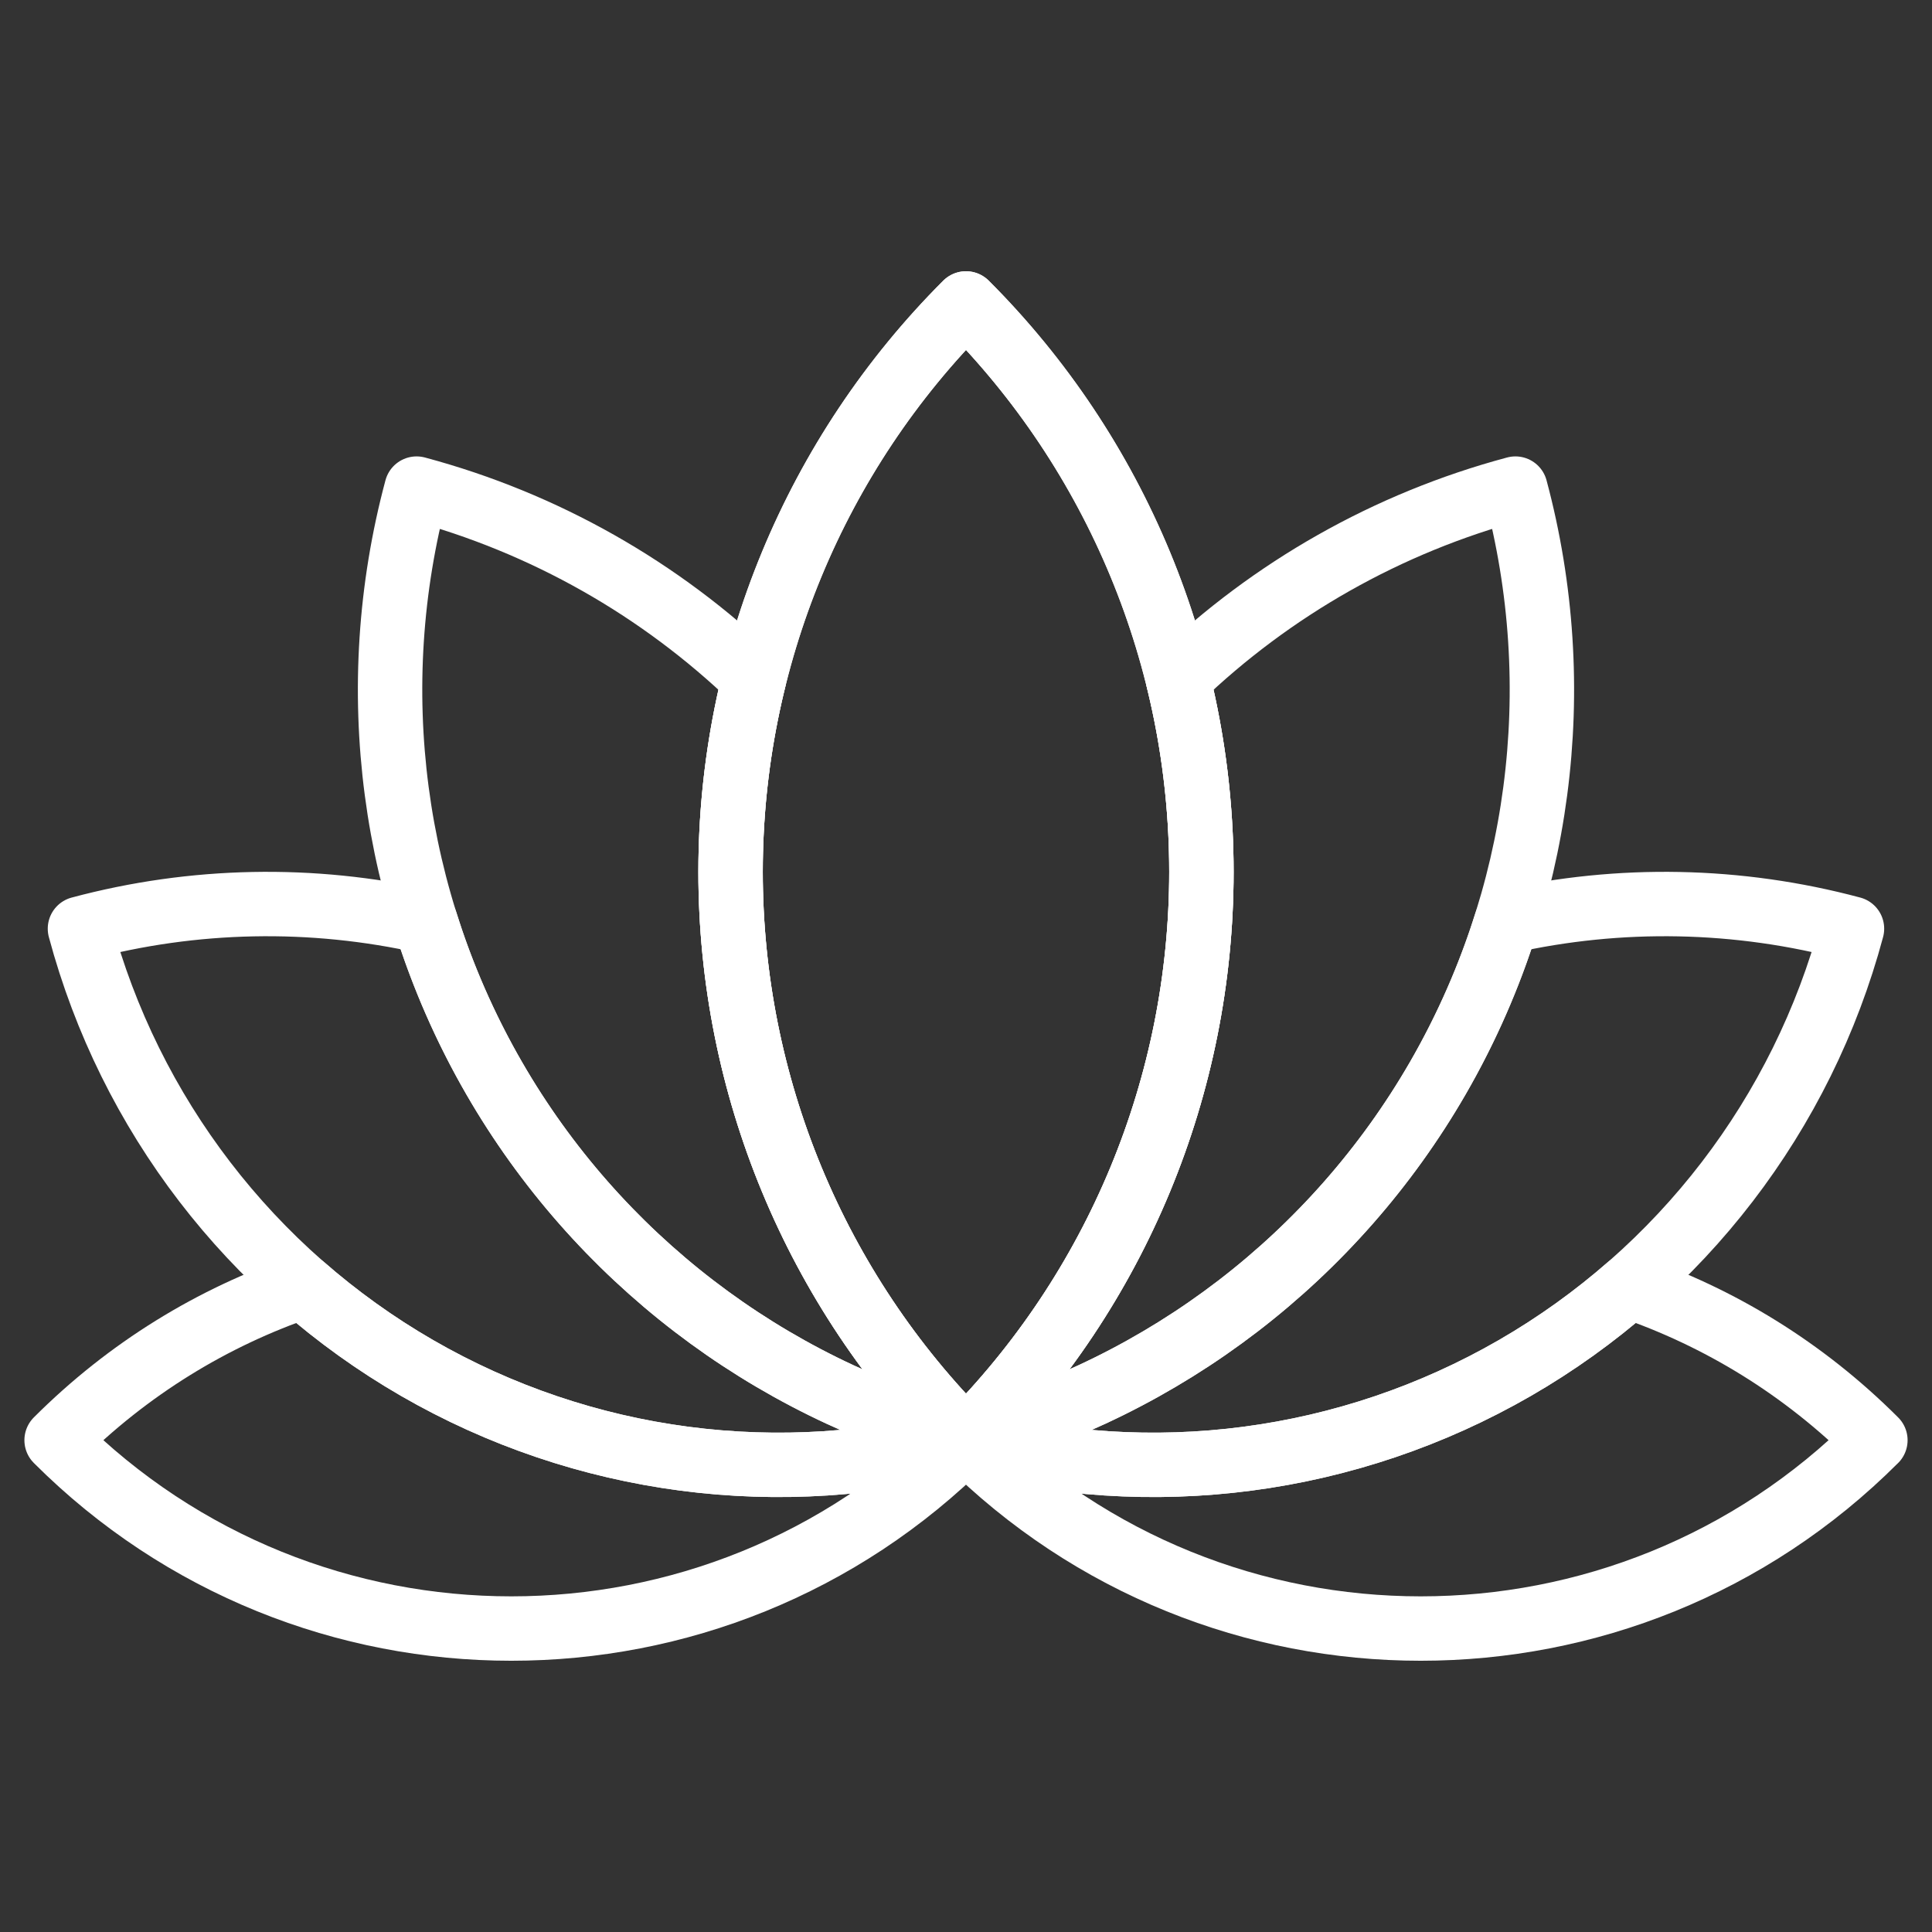
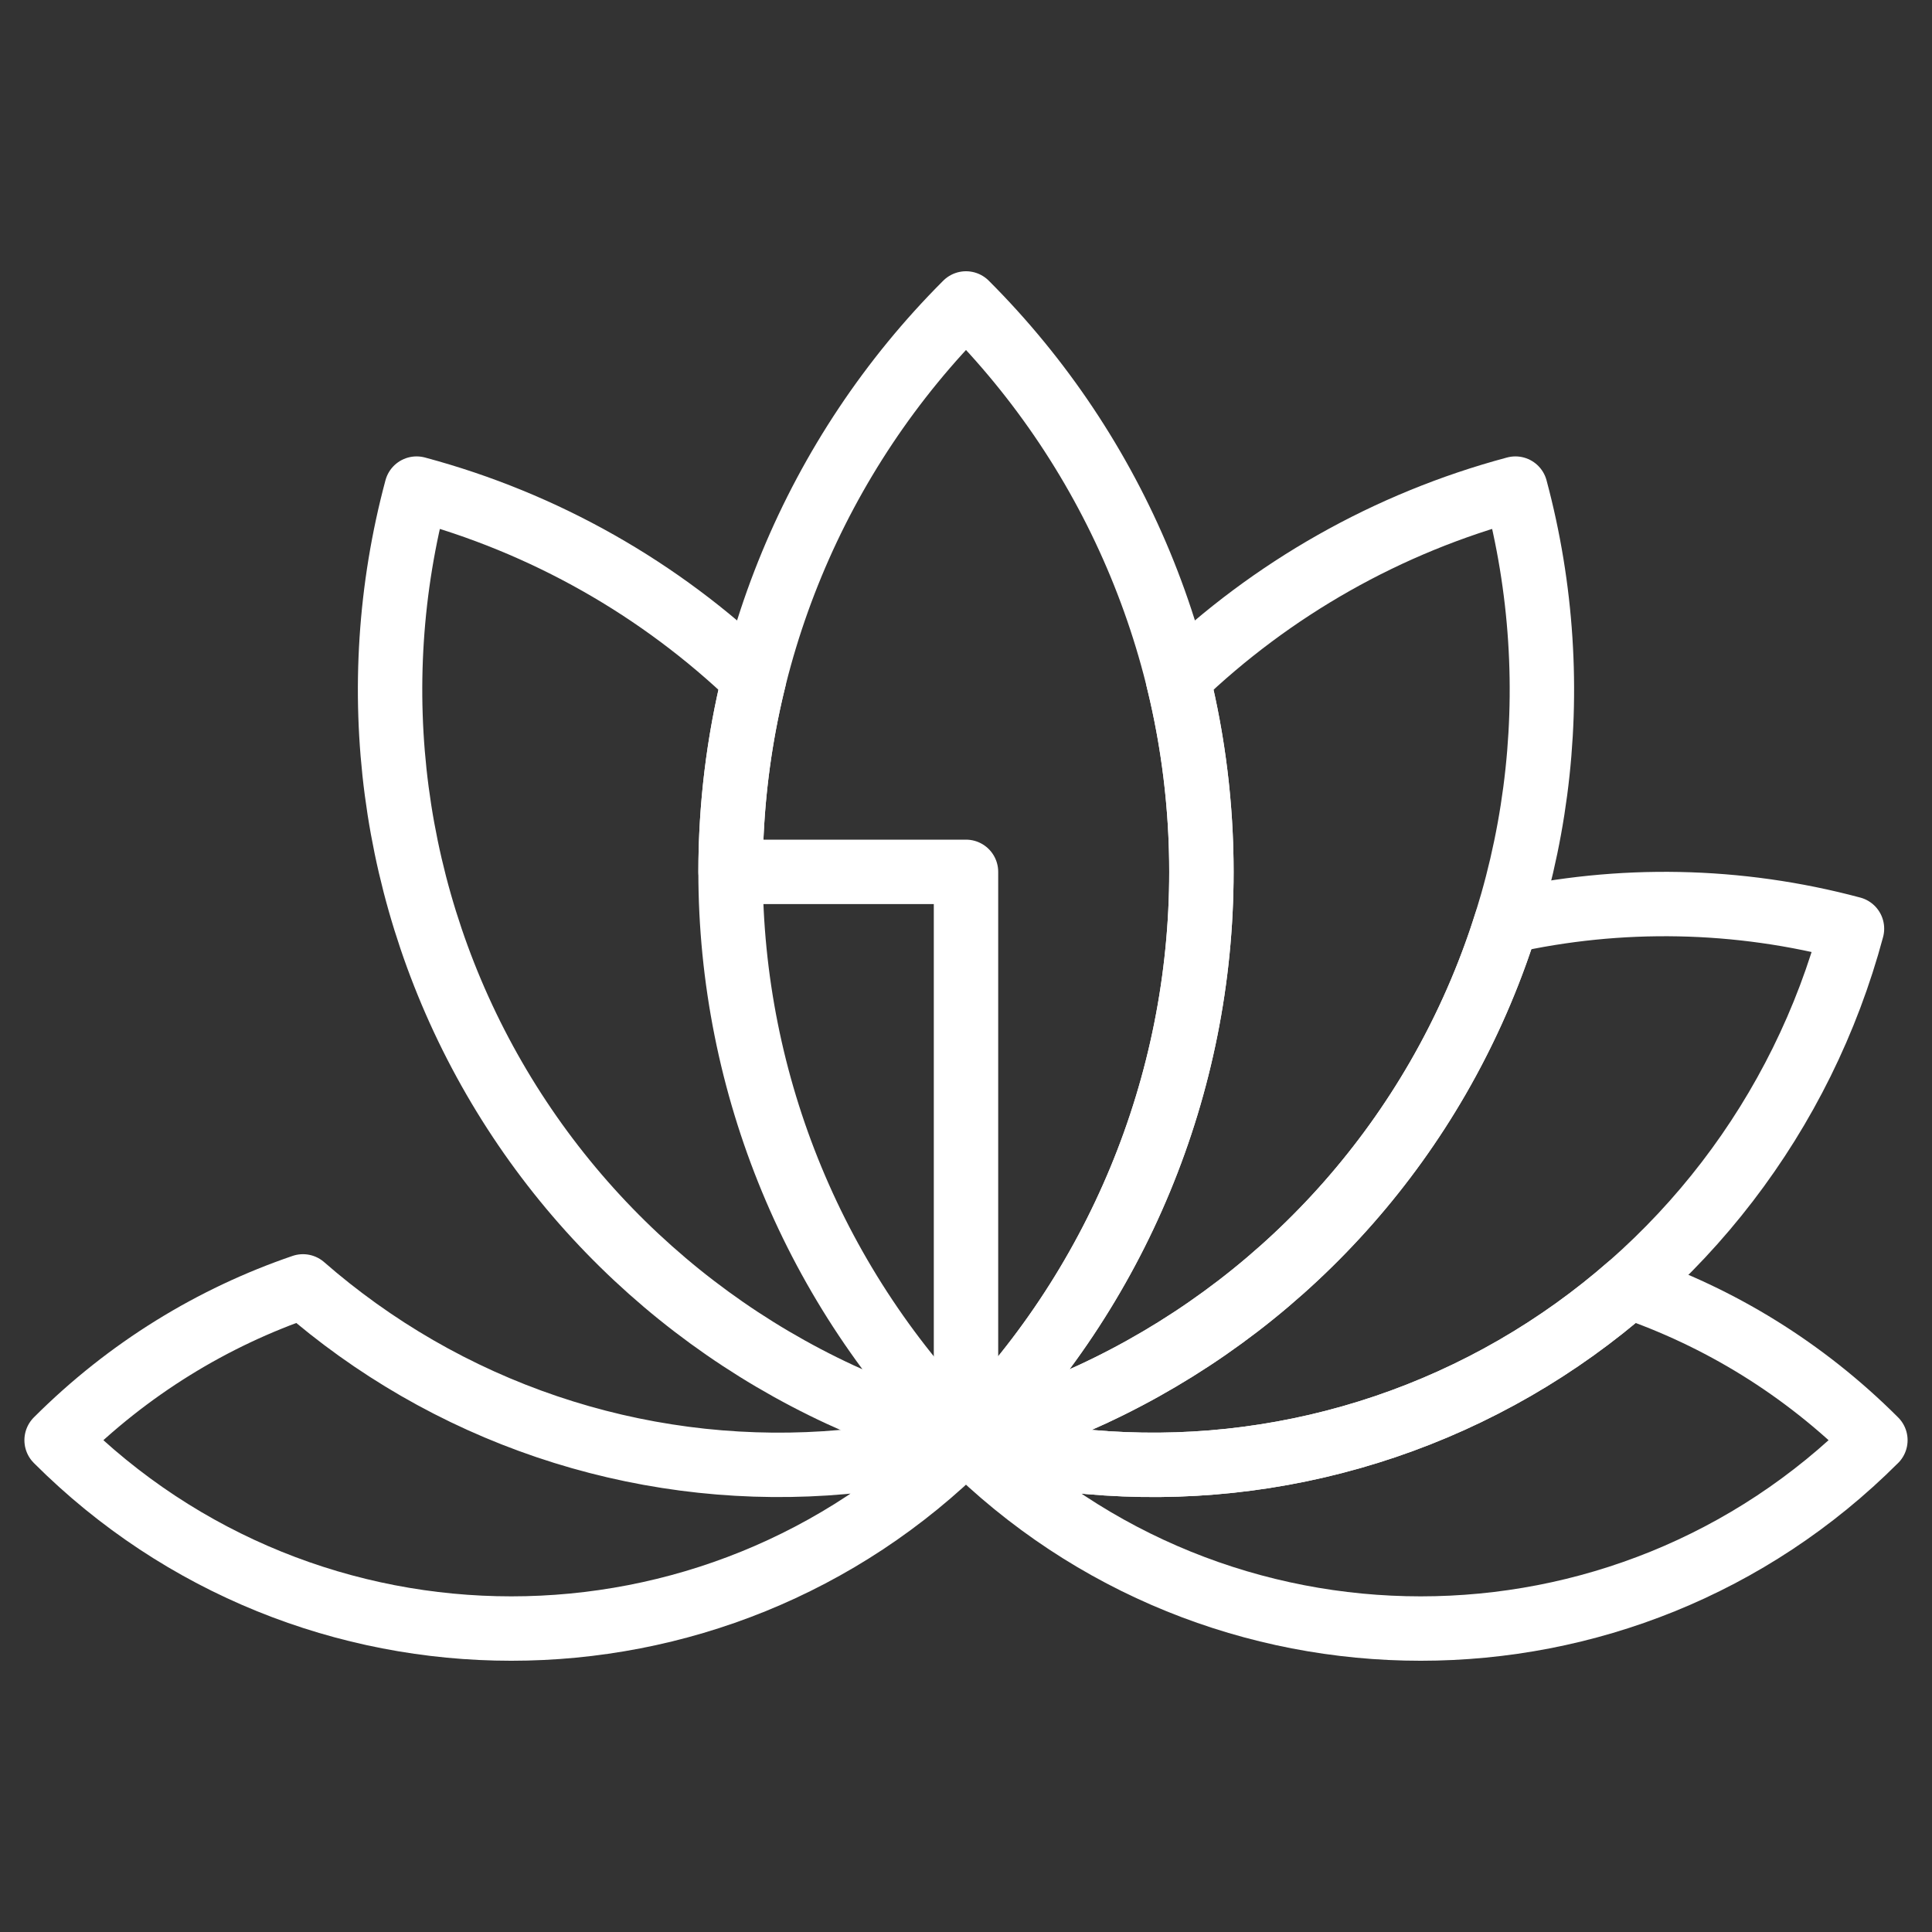
<svg xmlns="http://www.w3.org/2000/svg" width="60" height="60" viewBox="0 0 60 60" fill="none">
  <rect x="0" y="0" width="60" height="60" fill="#333333" stroke="none" />
  <mask id="mask0_277_353" style="mask-type:luminance" maskUnits="userSpaceOnUse" x="0" y="0" width="60" height="60">
    <path d="M0 0H60V60H0V0Z" fill="white" />
  </mask>
  <g mask="url(#mask0_277_353)">
-     <path d="M30 44.727C34.682 40.045 37.311 33.696 37.311 27.076C37.311 20.455 34.682 14.106 30 9.424H30C25.318 14.106 22.689 20.455 22.689 27.076C22.689 33.696 25.318 40.045 30 44.727H30Z" stroke="white" stroke-width="2" stroke-miterlimit="10" stroke-linecap="round" stroke-linejoin="round" />
-     <path d="M30 44.727C25.318 40.045 22.689 33.696 22.689 27.076C22.689 20.455 25.318 14.106 30 9.424H30C34.682 14.106 37.311 20.455 37.311 27.076C37.311 33.696 34.682 40.045 30 44.727H30Z" stroke="white" stroke-width="2" stroke-miterlimit="10" stroke-linecap="round" stroke-linejoin="round" />
+     <path d="M30 44.727C34.682 40.045 37.311 33.696 37.311 27.076C37.311 20.455 34.682 14.106 30 9.424H30C25.318 14.106 22.689 20.455 22.689 27.076H30Z" stroke="white" stroke-width="2" stroke-miterlimit="10" stroke-linecap="round" stroke-linejoin="round" />
    <path d="M29.999 44.727C23.818 43.07 18.547 39.026 15.347 33.484C12.147 27.942 11.28 21.355 12.937 15.174C16.909 16.237 20.505 18.288 23.417 21.087C22.936 23.031 22.688 25.04 22.688 27.076C22.688 33.696 25.318 40.045 29.999 44.727Z" stroke="white" stroke-width="2" stroke-miterlimit="10" stroke-linecap="round" stroke-linejoin="round" />
    <path d="M30 44.727C36.181 43.07 41.452 39.026 44.652 33.484C47.852 27.942 48.719 21.355 47.063 15.174H47.062C43.09 16.237 39.494 18.288 36.582 21.087C37.062 23.031 37.311 25.04 37.311 27.076C37.311 33.696 34.681 40.045 30 44.727Z" stroke="white" stroke-width="2" stroke-miterlimit="10" stroke-linecap="round" stroke-linejoin="round" />
-     <path d="M29.999 44.727H29.998C24.243 46.269 18.111 45.462 12.951 42.483C7.791 39.504 4.026 34.597 2.483 28.842V28.841H2.484C6.023 27.893 9.704 27.833 13.214 28.62C13.739 30.301 14.451 31.933 15.347 33.484C18.547 39.026 23.817 43.07 29.999 44.727Z" stroke="white" stroke-width="2" stroke-miterlimit="10" stroke-linecap="round" stroke-linejoin="round" />
    <path d="M30 44.727H30.001C35.756 46.269 41.888 45.462 47.048 42.483C52.208 39.504 55.973 34.597 57.515 28.842V28.841H57.514C53.976 27.893 50.295 27.833 46.785 28.62C46.26 30.301 45.547 31.933 44.652 33.484C41.452 39.026 36.181 43.07 30 44.727Z" stroke="white" stroke-width="2" stroke-miterlimit="10" stroke-linecap="round" stroke-linejoin="round" />
    <path d="M30 44.727H29.999C22.201 52.526 9.556 52.526 1.758 44.727V44.726C3.987 42.497 6.613 40.905 9.409 39.95C10.497 40.9 11.682 41.75 12.951 42.483C18.111 45.462 24.244 46.269 30 44.727Z" stroke="white" stroke-width="2" stroke-miterlimit="10" stroke-linecap="round" stroke-linejoin="round" />
    <path d="M29.999 44.727H30C37.799 52.526 50.443 52.526 58.241 44.727H58.242C58.242 44.727 58.241 44.727 58.241 44.726C56.012 42.497 53.386 40.905 50.59 39.95C49.502 40.9 48.317 41.75 47.048 42.483C41.888 45.462 35.755 46.269 29.999 44.727Z" stroke="white" stroke-width="2" stroke-miterlimit="10" stroke-linecap="round" stroke-linejoin="round" />
  </g>
</svg>